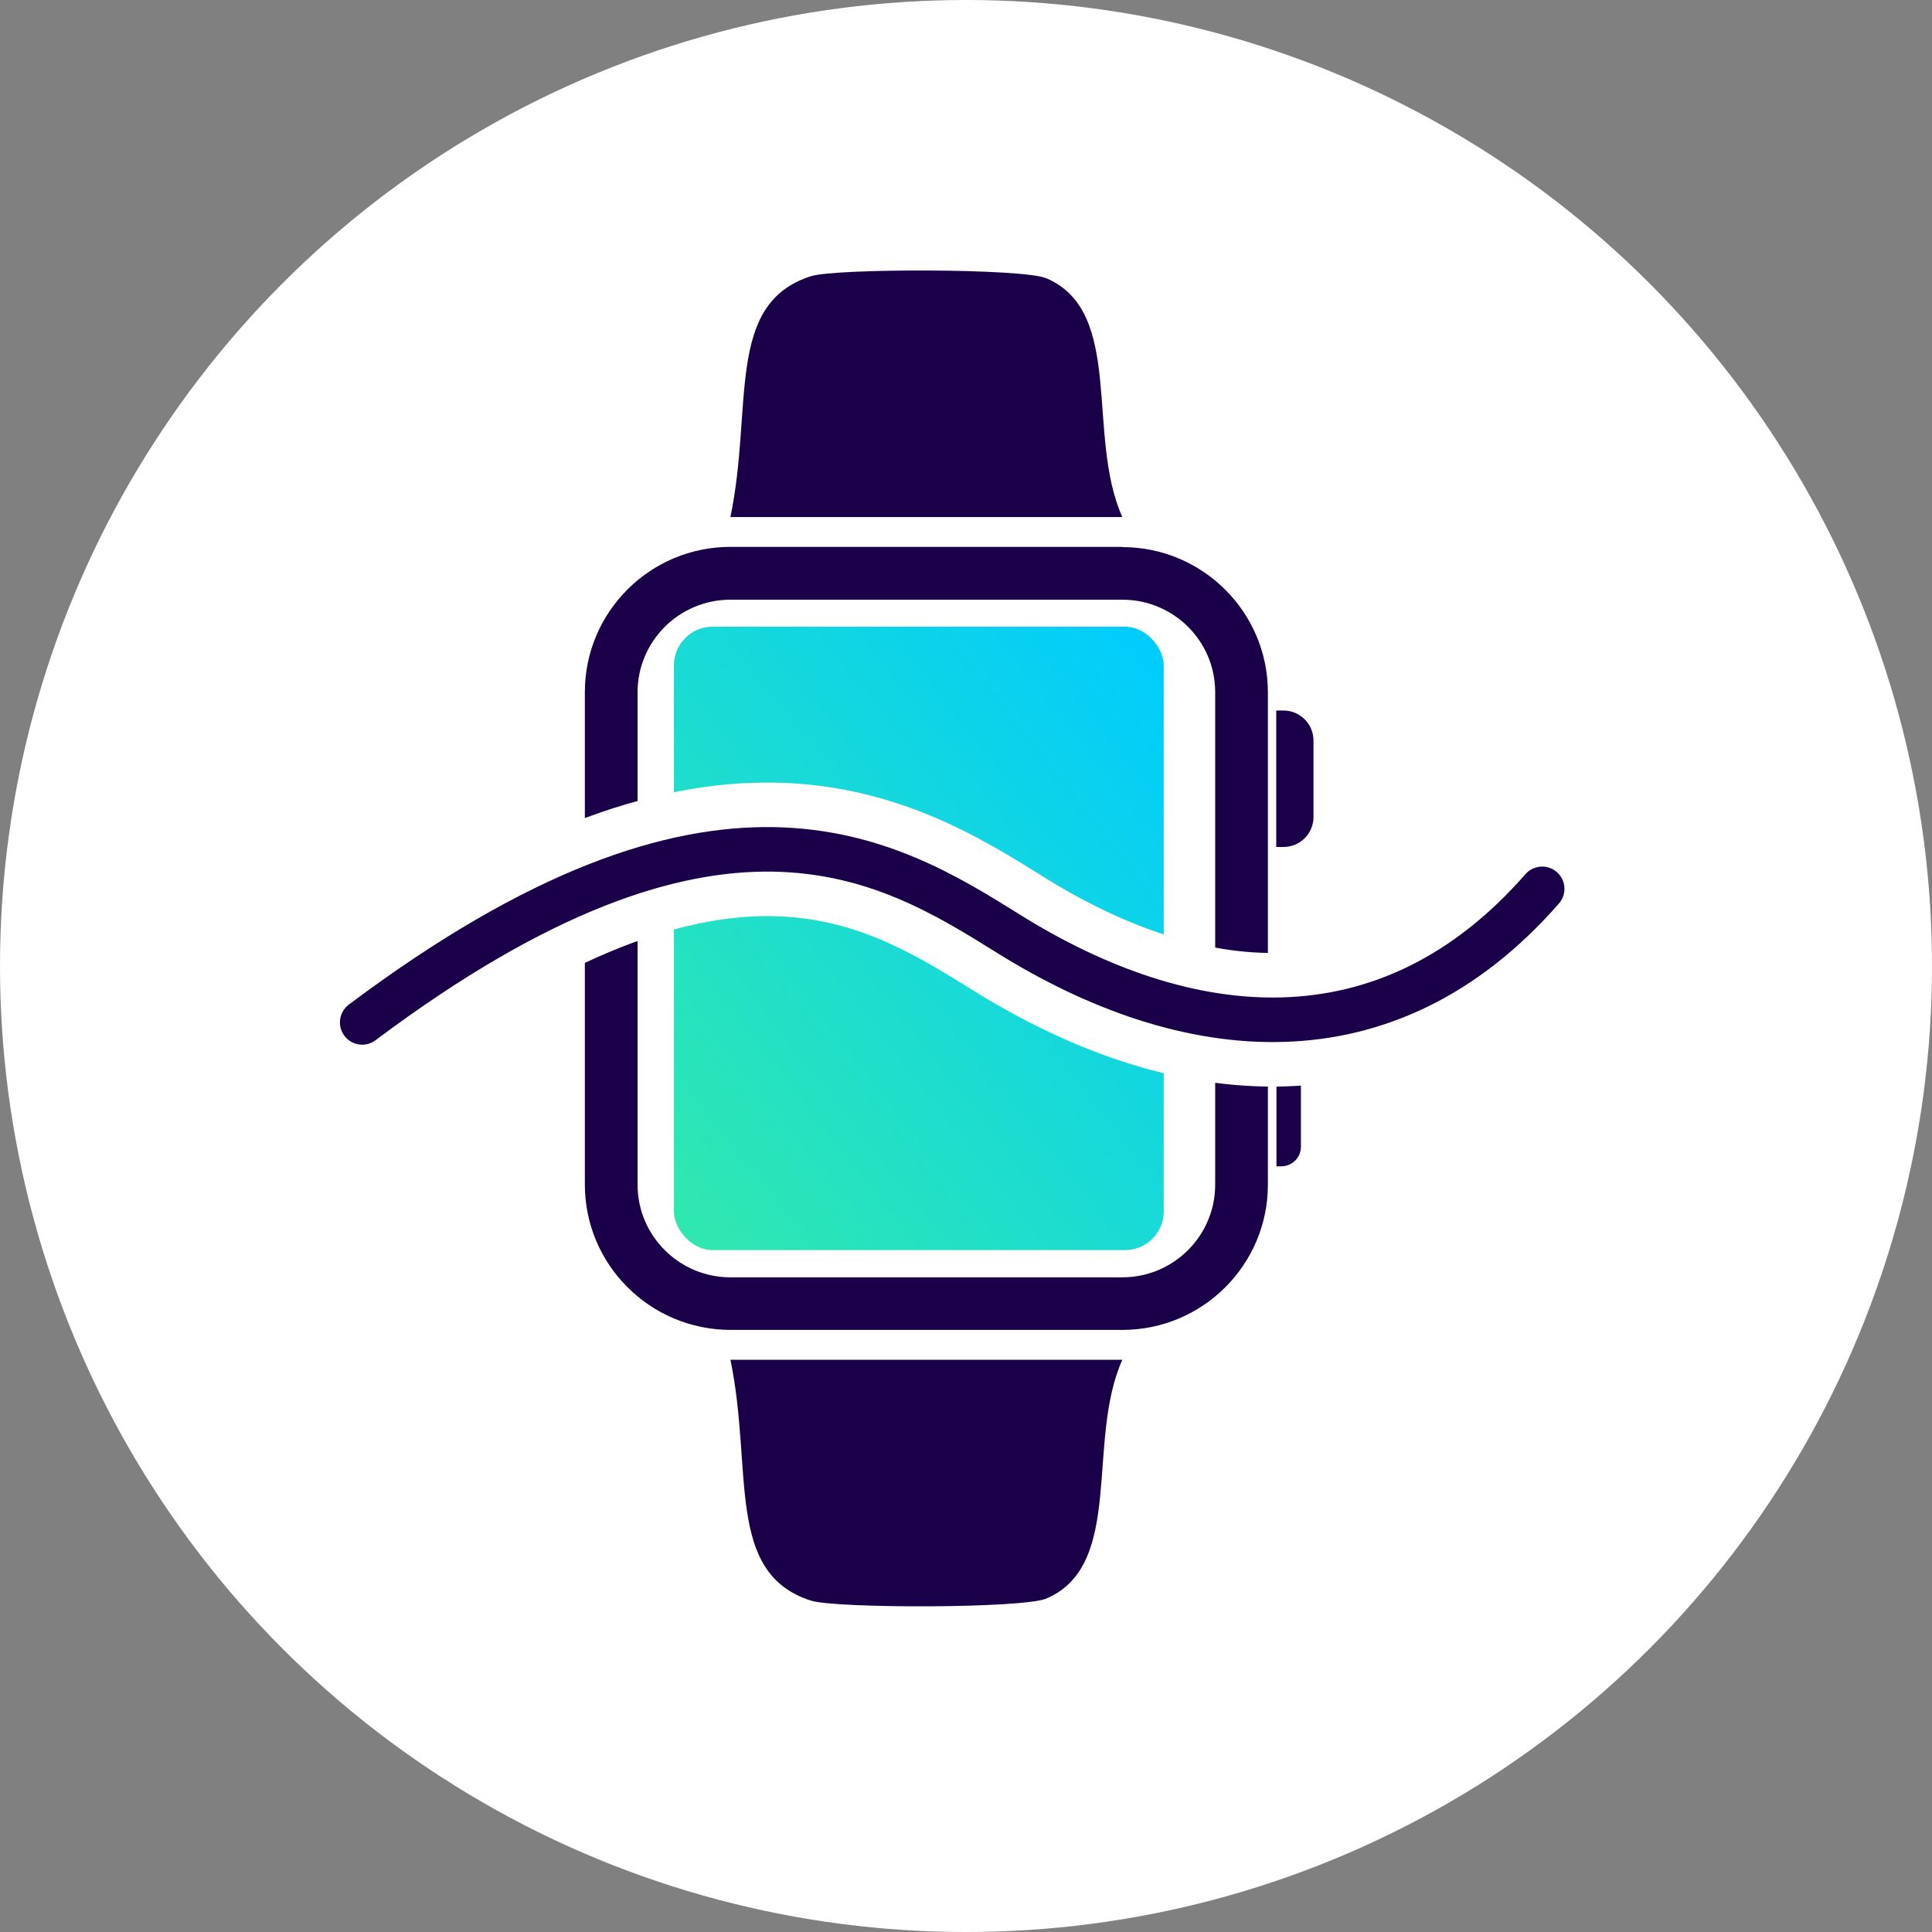
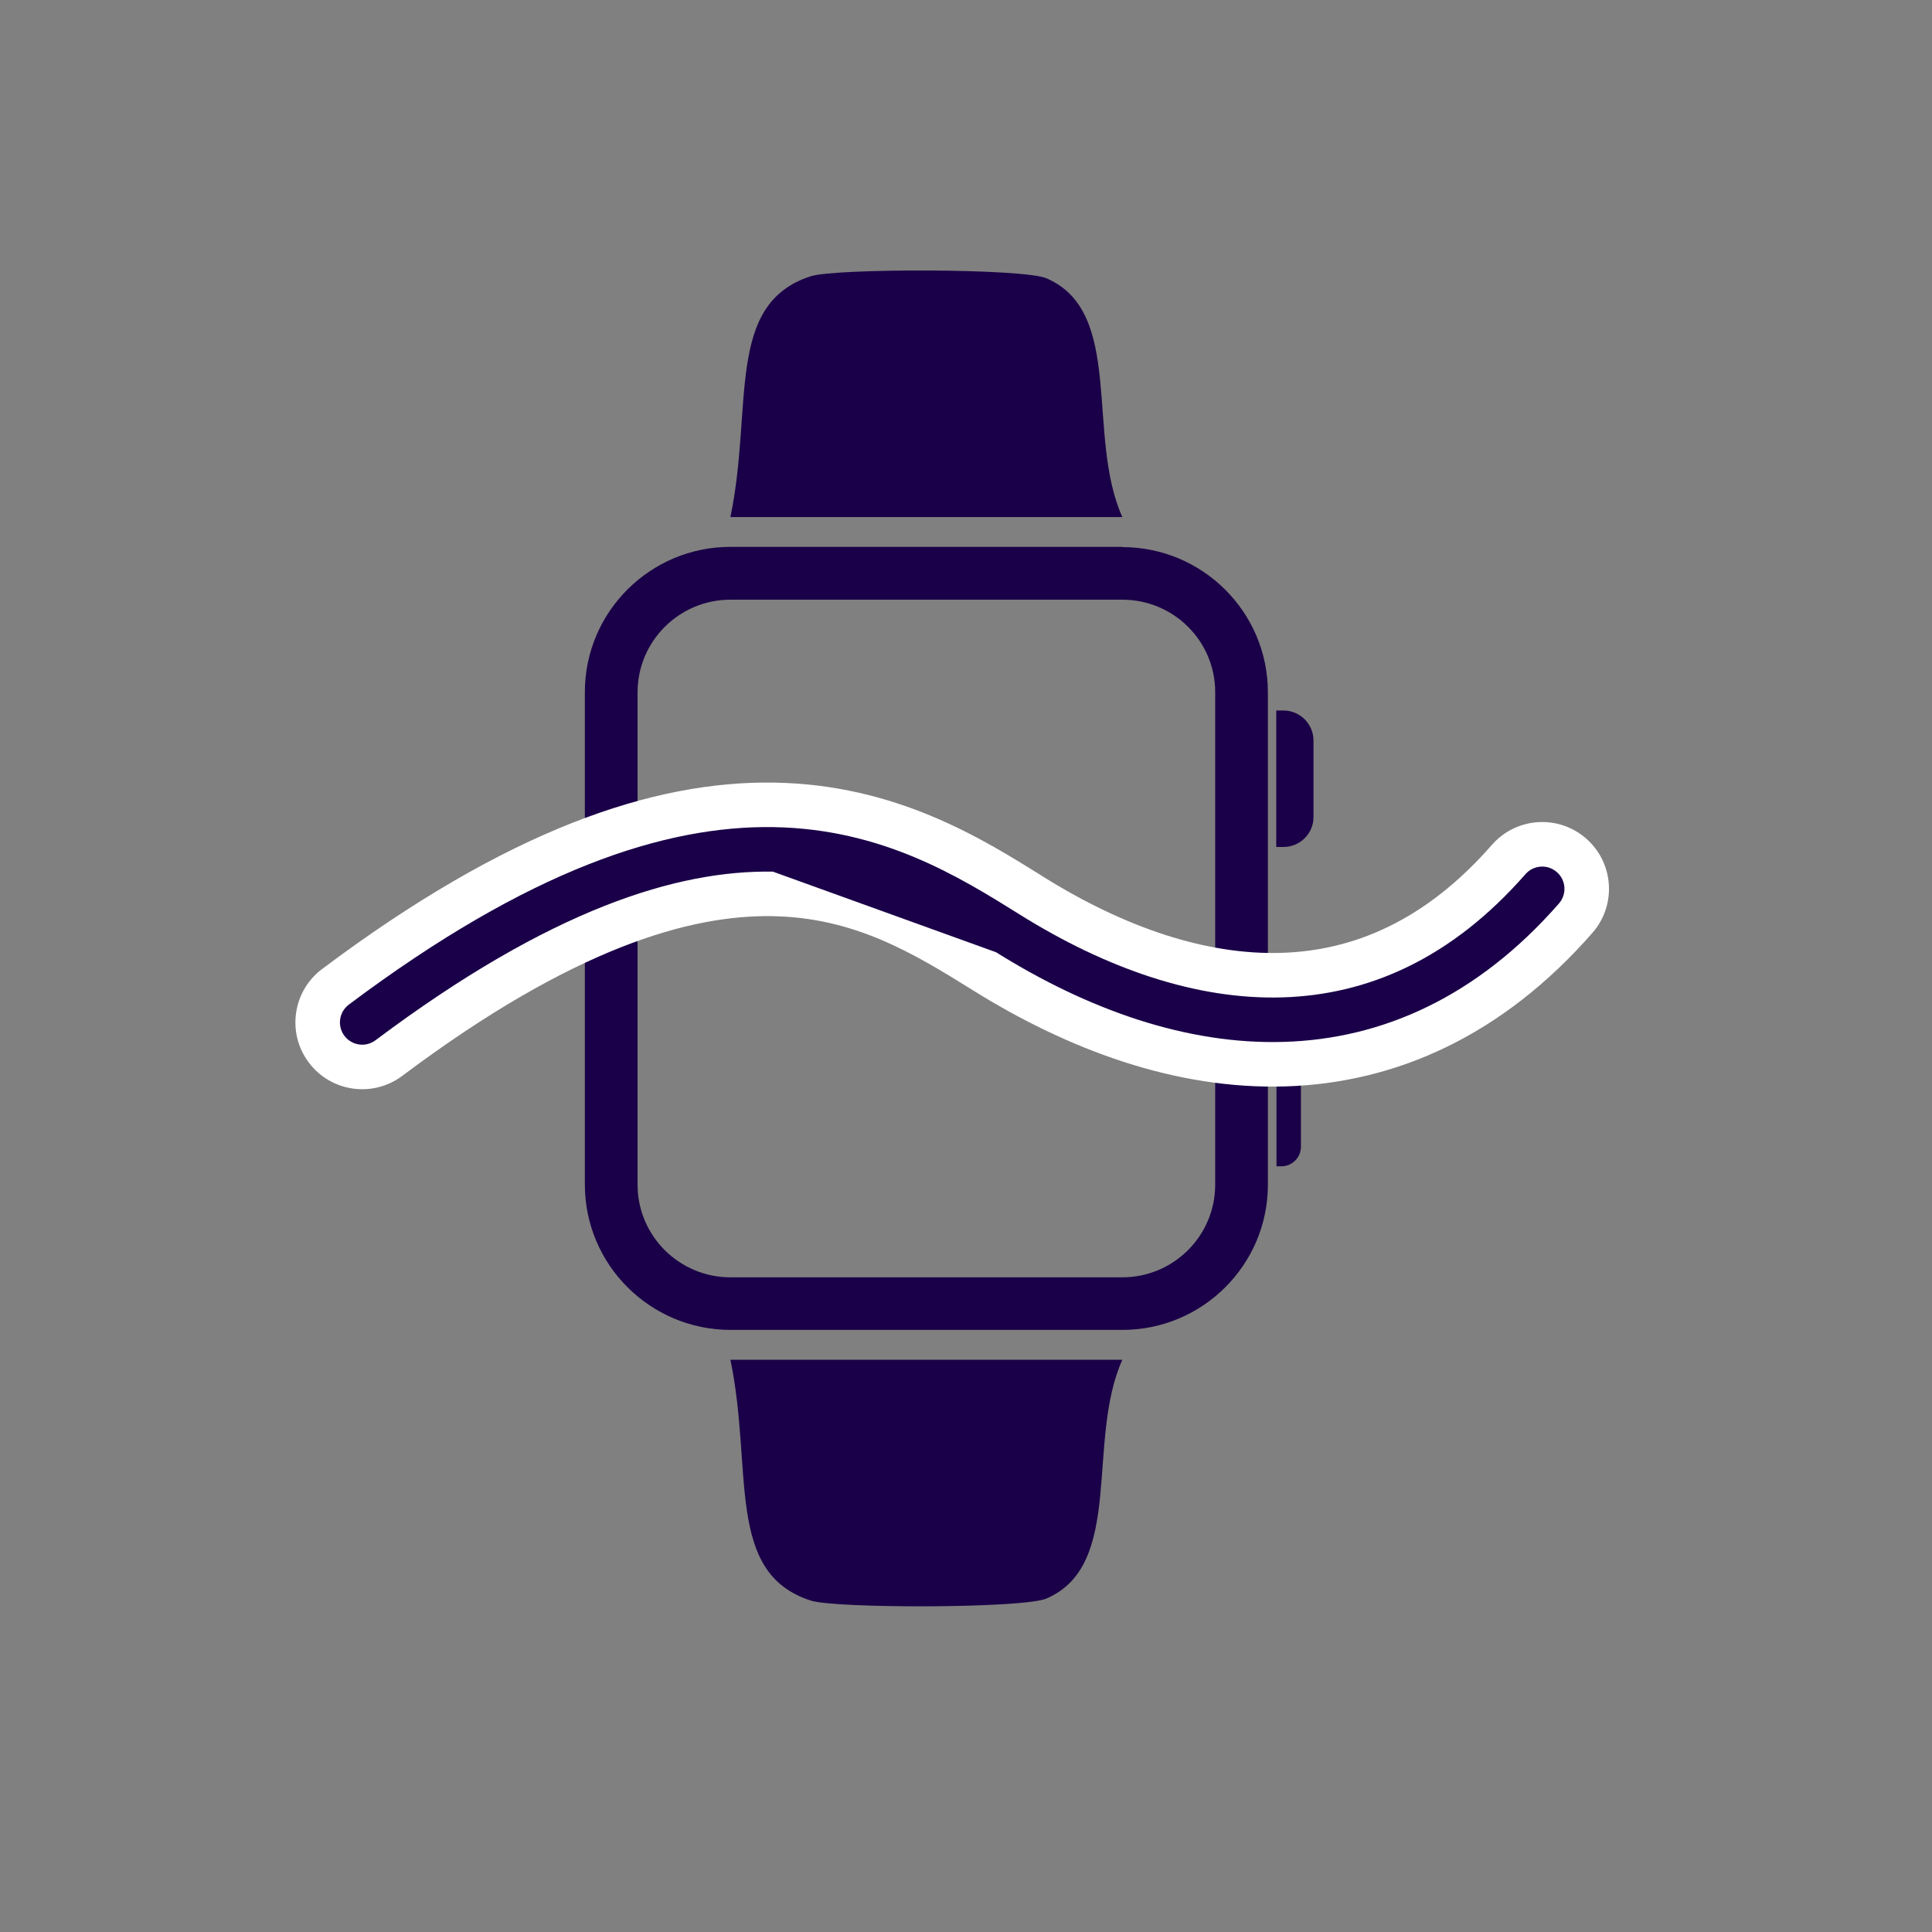
<svg xmlns="http://www.w3.org/2000/svg" width="50" height="50" viewBox="0 0 50 50" fill="none">
  <rect x="0" y="0" width="50" height="50" fill="#808080" stroke="none" />
-   <circle cx="25" cy="25" r="25" fill="white" />
  <path fill-rule="evenodd" clip-rule="evenodd" d="M33.035 30.184H33.159C33.441 30.184 33.668 29.957 33.668 29.676V25.272C33.668 24.991 33.441 24.764 33.159 24.764H33.035V30.184ZM33.214 21.92H33.029V18.388H33.214C33.647 18.388 33.993 18.739 33.993 19.165V21.137C33.998 21.569 33.647 21.92 33.214 21.92ZM29.046 15.52H18.903C17.577 15.52 16.5 16.595 16.5 17.918V30.659C16.5 31.982 17.577 33.057 18.903 33.057H29.046C30.372 33.057 31.449 31.982 31.449 30.659V17.912C31.449 16.589 30.372 15.52 29.046 15.52ZM29.046 14.159C31.124 14.159 32.813 15.844 32.813 17.918V30.659C32.813 32.733 31.124 34.418 29.046 34.418H18.903C16.824 34.413 15.136 32.733 15.136 30.654V17.912C15.136 15.838 16.824 14.153 18.903 14.153H29.046V14.159ZM20.987 7.148C18.757 7.861 19.498 10.534 18.903 13.381H29.046C28.099 11.274 29.111 8.071 27.081 7.202C26.475 6.943 21.631 6.943 20.987 7.148ZM20.987 41.424C18.757 40.711 19.498 38.043 18.903 35.191H29.046C28.099 37.297 29.111 40.5 27.081 41.37C26.475 41.629 21.631 41.629 20.987 41.424Z" fill="#1A0048" />
-   <rect x="17.441" y="16.219" width="12.676" height="16.133" rx="1" fill="url(#paint0_linear)" />
  <path fill-rule="evenodd" clip-rule="evenodd" d="M19.984 23.71C17.873 23.675 14.847 24.516 10.411 27.843C9.647 28.416 8.564 28.261 7.991 27.497C7.418 26.734 7.573 25.65 8.337 25.077C13.12 21.49 16.885 20.201 20.042 20.254C23.186 20.306 25.414 21.699 26.98 22.677L26.999 22.69C29.121 24.016 31.234 24.719 33.161 24.66C35.026 24.604 36.889 23.833 38.611 21.865C39.24 21.146 40.332 21.073 41.05 21.702C41.769 22.331 41.841 23.423 41.213 24.141C38.901 26.783 36.155 28.028 33.266 28.116C30.44 28.202 27.655 27.176 25.167 25.621C23.606 24.646 22.095 23.745 19.984 23.71Z" fill="white" />
-   <path fill-rule="evenodd" clip-rule="evenodd" d="M20.003 22.558C17.543 22.517 14.271 23.508 9.719 26.921C9.465 27.112 9.104 27.061 8.913 26.806C8.722 26.552 8.773 26.19 9.028 25.999C13.695 22.499 17.214 21.359 20.022 21.406C22.831 21.453 24.824 22.689 26.389 23.667C28.632 25.069 30.969 25.88 33.196 25.812C35.402 25.745 37.56 24.816 39.478 22.624C39.688 22.384 40.052 22.36 40.291 22.57C40.531 22.779 40.555 23.143 40.345 23.383C38.23 25.8 35.778 26.887 33.231 26.964C30.704 27.041 28.143 26.123 25.778 24.644C24.215 23.668 22.463 22.599 20.003 22.558Z" fill="#1A0048" />
+   <path fill-rule="evenodd" clip-rule="evenodd" d="M20.003 22.558C17.543 22.517 14.271 23.508 9.719 26.921C9.465 27.112 9.104 27.061 8.913 26.806C8.722 26.552 8.773 26.19 9.028 25.999C13.695 22.499 17.214 21.359 20.022 21.406C22.831 21.453 24.824 22.689 26.389 23.667C28.632 25.069 30.969 25.88 33.196 25.812C35.402 25.745 37.56 24.816 39.478 22.624C39.688 22.384 40.052 22.36 40.291 22.57C40.531 22.779 40.555 23.143 40.345 23.383C38.23 25.8 35.778 26.887 33.231 26.964C30.704 27.041 28.143 26.123 25.778 24.644Z" fill="#1A0048" />
  <defs>
    <linearGradient id="paint0_linear" x1="17.441" y1="32.352" x2="33.116" y2="20.036" gradientUnits="userSpaceOnUse">
      <stop stop-color="#31E9AD" />
      <stop offset="1" stop-color="#00CBFF" />
    </linearGradient>
  </defs>
</svg>